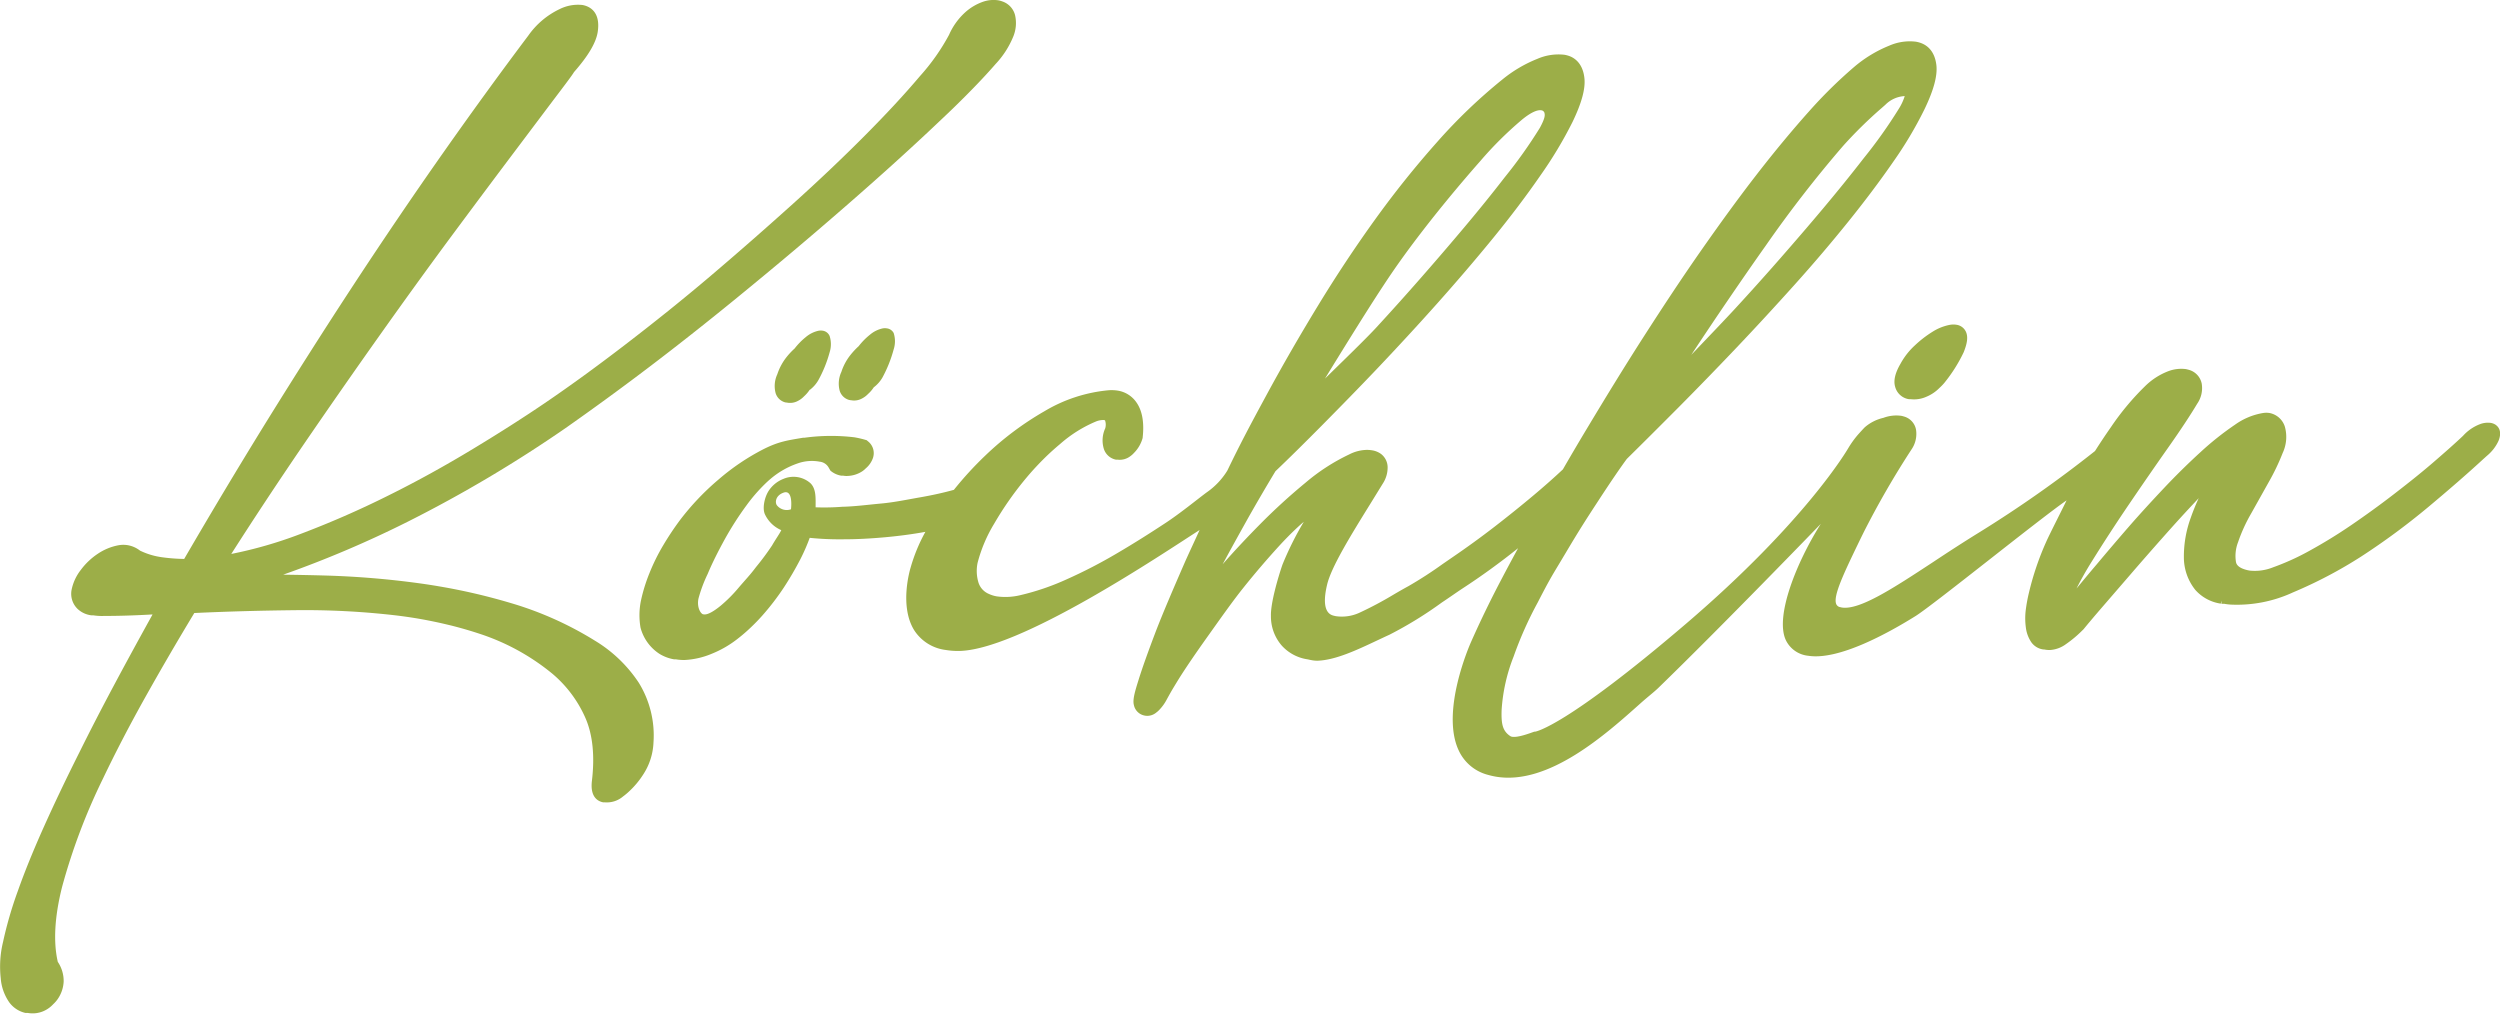
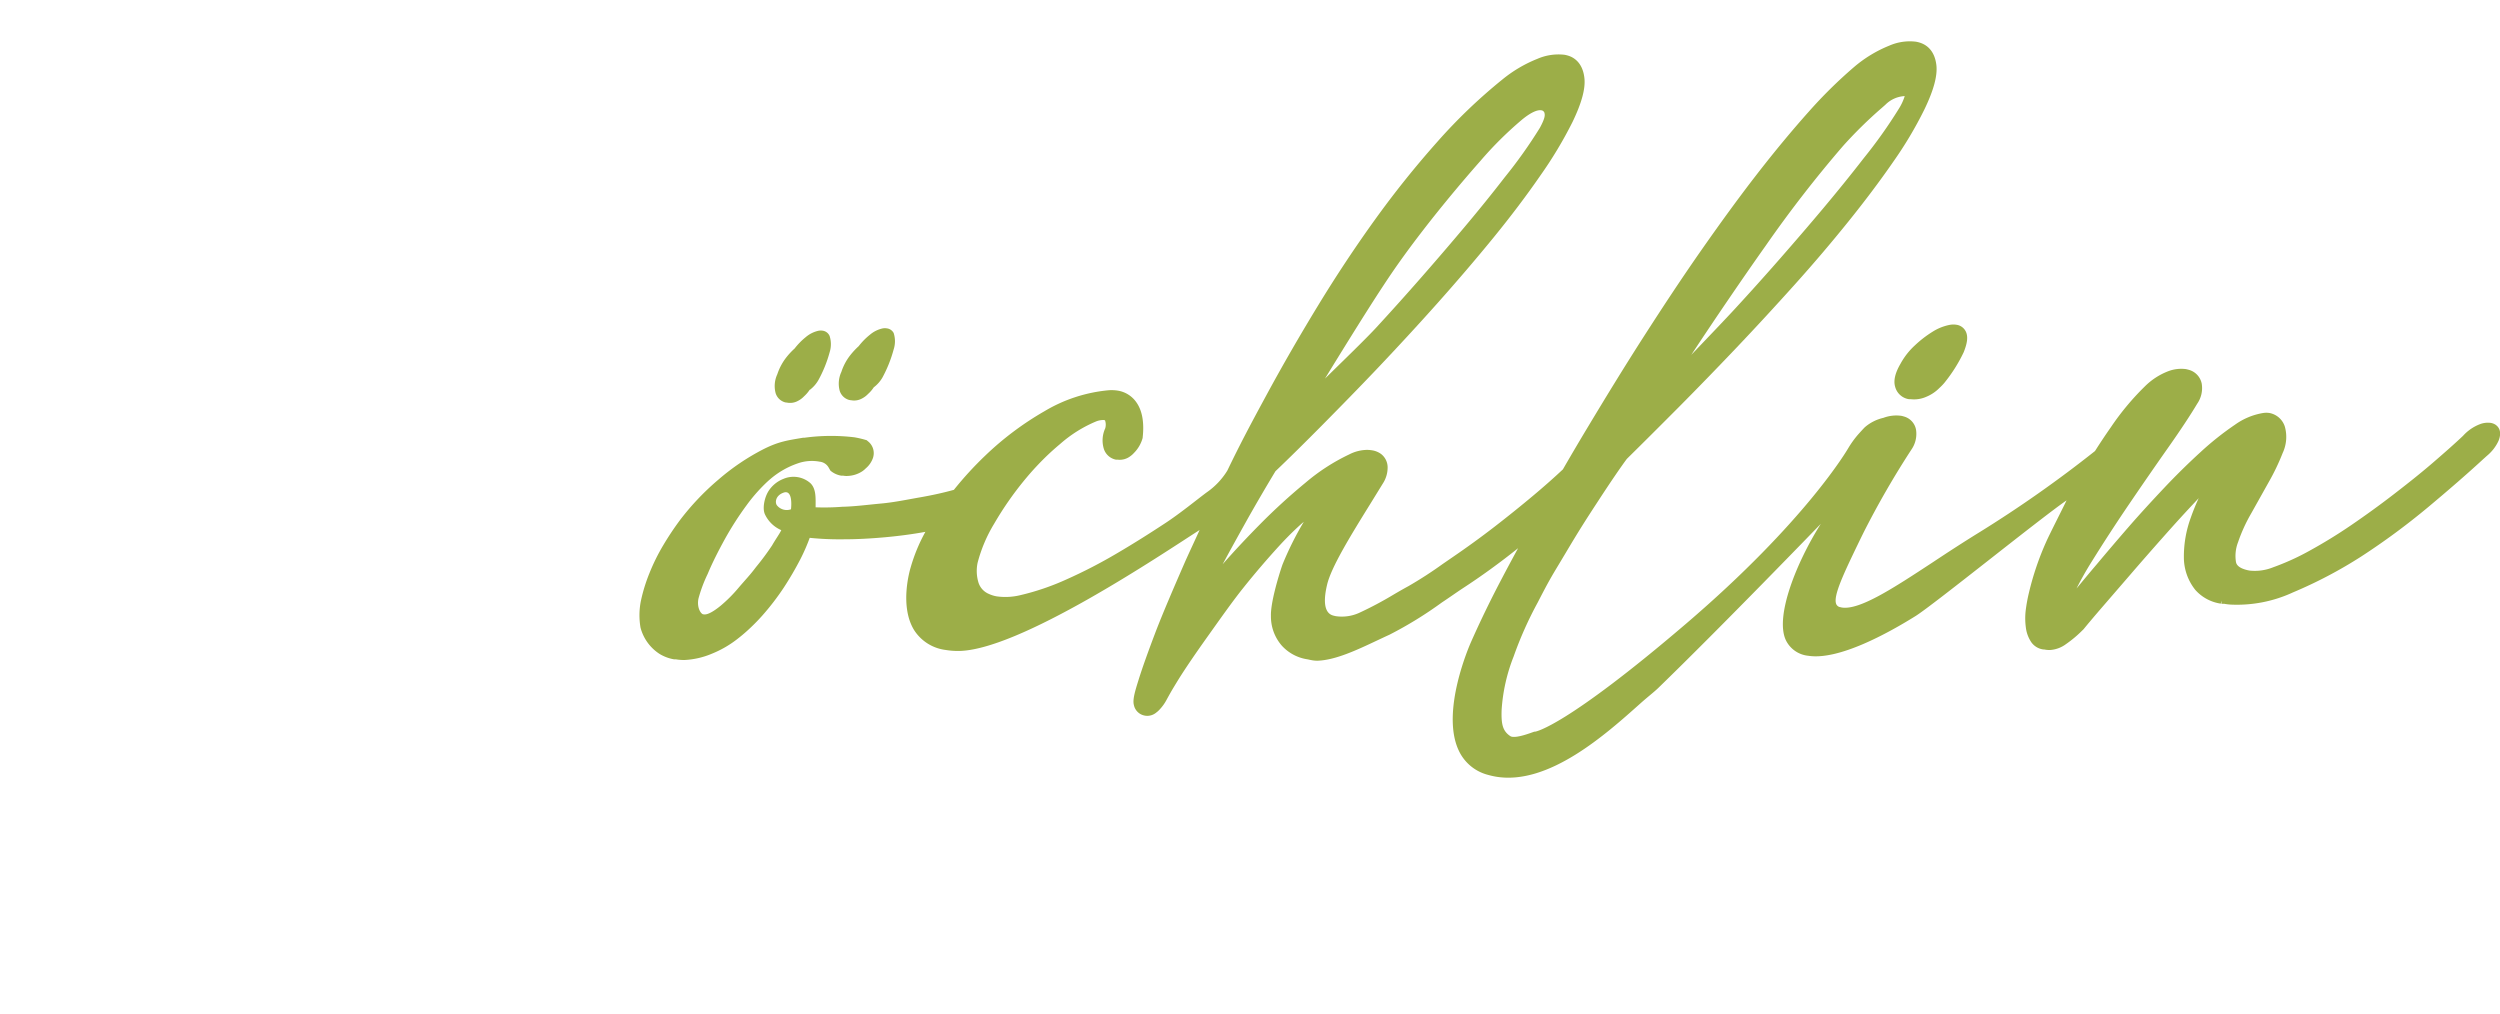
<svg xmlns="http://www.w3.org/2000/svg" viewBox="0 0 546.31 221.5">
  <g id="Ebene_2" data-name="Ebene 2">
    <g id="Ebene_1-2" data-name="Ebene 1">
      <path d="M429.63,72.57a2.68,2.68,0,0,0-2.08-1.6,4.27,4.27,0,0,0-1.38,0,10.84,10.84,0,0,0-3.87,1.53,24.12,24.12,0,0,0-3.88,3,15.46,15.46,0,0,0-3.12,4c-1.17,2-1.56,3.67-1.17,5a3.69,3.69,0,0,0,2.74,2.68l.27.05h.1l.26,0a6.51,6.51,0,0,0,3.34-.48,8.7,8.7,0,0,0,3-2,11,11,0,0,0,1.06-1.1A33.21,33.21,0,0,0,429.1,77C429.91,75,430.08,73.62,429.63,72.57Z" style="fill:#9cae48" />
-       <path d="M221.82,3.33a4.28,4.28,0,0,0-2.74-3,5.45,5.45,0,0,0-1-.27A7,7,0,0,0,215,.32a11.44,11.44,0,0,0-4.11,2.4,14.5,14.5,0,0,0-3.5,4.89A46,46,0,0,1,201,16.67c-3.23,3.83-7.24,8.16-11.91,12.86s-10,9.78-15.8,15-11.88,10.56-18,15.76-12.43,10.24-18.63,15S124.51,84.38,119,88.12c-4.52,3.07-9.79,6.44-15.68,10s-12.07,7-18.45,10.16a205.71,205.71,0,0,1-19.33,8.45,92.86,92.86,0,0,1-15,4.32c4.93-7.72,10.08-15.51,15.32-23.2C71.68,89.34,77.49,81,83.13,73.05s11-15.35,16-22.09,9.51-12.77,13.35-17.87,6.91-9.19,9.23-12.26c3-3.94,3.58-4.81,3.71-5.06,3.15-3.58,4.85-6.47,5.2-8.82.51-3.42-.86-4.85-2.1-5.46a4.58,4.58,0,0,0-1.25-.4,9,9,0,0,0-5,.91,17.59,17.59,0,0,0-6.83,5.79c-5.9,7.84-12.15,16.43-18.57,25.56s-13,18.82-19.5,28.73-13,20.15-19.36,30.41c-6.17,10-12.15,20-17.76,29.65a39,39,0,0,1-5-.39l-.37-.06a15.71,15.71,0,0,1-4.29-1.37A6,6,0,0,0,28,119.15a5.94,5.94,0,0,0-2.1,0A12.06,12.06,0,0,0,21.39,121a14.93,14.93,0,0,0-3.73,3.54,10.46,10.46,0,0,0-2,4.27,4.6,4.6,0,0,0,1.29,4.25,5.34,5.34,0,0,0,3,1.4,1.45,1.45,0,0,0,.3,0l.12,0a11.82,11.82,0,0,0,2.32.14c3.32,0,6.82-.11,10.65-.33C27.4,145,22,155,17.37,164.37c-2.91,5.79-5.53,11.29-7.79,16.33s-4.2,9.8-5.68,14A84.82,84.82,0,0,0,.67,205.82a22.82,22.82,0,0,0-.51,7.93A10.58,10.58,0,0,0,2,219a6,6,0,0,0,3.56,2.35l.24,0,.09,0,.17,0A6,6,0,0,0,9.4,221a6.26,6.26,0,0,0,2.22-1.55,6.82,6.82,0,0,0,.94-1.06,7.31,7.31,0,0,0,1.35-3.87,7.44,7.44,0,0,0-1.28-4.33c-1-4.33-.71-9.84.94-16.39a132.89,132.89,0,0,1,8.92-23.63c2.72-5.7,5.85-11.72,9.3-17.89,3.33-5.94,6.91-12.1,10.67-18.32,7.29-.34,14.68-.54,22-.62A172.59,172.59,0,0,1,86,134.42c1.68.19,3.37.43,5.09.71l.33.06c1.24.21,2.45.45,3.66.7,1,.21,2,.44,3,.68l.35.08c2.23.56,4.41,1.19,6.48,1.88a49,49,0,0,1,15.79,8.69,26.59,26.59,0,0,1,7.21,9.63c1.62,3.68,2.1,8.36,1.42,13.94-.36,3.47,1.39,4.33,2.48,4.54h.14l.22,0a5.47,5.47,0,0,0,4-1.3,12.93,12.93,0,0,0,1.26-1.05,18.84,18.84,0,0,0,3.17-3.8,13.73,13.73,0,0,0,2.2-6.89,21.93,21.93,0,0,0-3.22-13.11A30.12,30.12,0,0,0,130,140a74.86,74.86,0,0,0-18.38-8.22A132,132,0,0,0,96,128.14c-1.51-.26-3-.49-4.55-.7a191.29,191.29,0,0,0-20.23-1.67c-3.22-.09-6.35-.15-9.34-.19a236,236,0,0,0,27.35-11.64,289.28,289.28,0,0,0,34.34-20.38c5.7-4,11.77-8.41,18.06-13.18s12.57-9.73,18.69-14.72,12.27-10.11,18.09-15.09,11.36-9.83,16.36-14.34c3.8-3.43,7.32-6.68,10.46-9.67q1.64-1.54,3.15-3c3.87-3.76,6.95-7,9.16-9.55a19.42,19.42,0,0,0,3.85-5.94A7.74,7.74,0,0,0,221.82,3.33Z" style="fill:#9cae48" />
      <path d="M193.82,71.76a2.59,2.59,0,0,0-.92,0,6.37,6.37,0,0,0-2.79,1.38,14.59,14.59,0,0,0-2.46,2.5,16.41,16.41,0,0,0-1.86,2,11.88,11.88,0,0,0-1.93,3.63,6.08,6.08,0,0,0-.37,4.11,3,3,0,0,0,2,2l.31.07h.12a3.54,3.54,0,0,0,2.43-.36,4.91,4.91,0,0,0,1.34-1,7.08,7.08,0,0,0,1.24-1.44l.06-.05a7.18,7.18,0,0,0,1.85-2.11,28.36,28.36,0,0,0,2.45-6.14,5.81,5.81,0,0,0,0-3.57A1.92,1.92,0,0,0,193.82,71.76Z" style="fill:#9cae48" />
      <path d="M179.82,72.27a2.65,2.65,0,0,0-.93,0,6.42,6.42,0,0,0-2.79,1.38,14.91,14.91,0,0,0-2.45,2.5,15.66,15.66,0,0,0-1.86,2,12.17,12.17,0,0,0-1.93,3.64,6.08,6.08,0,0,0-.37,4.11,3,3,0,0,0,2,2l.31.07h.13a3.54,3.54,0,0,0,2.43-.36,4.91,4.91,0,0,0,1.34-1,7.41,7.41,0,0,0,1.24-1.44l.06,0a7.14,7.14,0,0,0,1.84-2.11A27.35,27.35,0,0,0,181.29,77a5.86,5.86,0,0,0,0-3.58A1.94,1.94,0,0,0,179.82,72.27Z" style="fill:#9cae48" />
      <path d="M181.47,102.85a4.92,4.92,0,0,0,2.33,1.09.35.35,0,0,0,.15,0l.28,0a3.9,3.9,0,0,0,1.07.06,6.22,6.22,0,0,0,3.11-1,4.81,4.81,0,0,0,.78-.65,5.23,5.23,0,0,0,1.55-2.21,3.29,3.29,0,0,0-1.1-3.73l-.24-.21-.31-.09a21.25,21.25,0,0,0-2.39-.55,43,43,0,0,0-10.87.09l-.31,0c-3.39.58-5.28.8-8.65,2.49A49.83,49.83,0,0,0,157,104.8a56.25,56.25,0,0,0-8.35,8.78,63.93,63.93,0,0,0-3.71,5.56,43.85,43.85,0,0,0-3,6.06,36.31,36.31,0,0,0-1.88,6.06,15.86,15.86,0,0,0-.09,5.89,9.79,9.79,0,0,0,4.15,5.74,9,9,0,0,0,3.18,1.19l.29,0h.11a10.2,10.2,0,0,0,2,.14,17.45,17.45,0,0,0,5.84-1.36,23,23,0,0,0,5.47-3.13,35.87,35.87,0,0,0,2.91-2.48c.95-.89,1.87-1.84,2.74-2.82a55.27,55.27,0,0,0,4.6-6,70.94,70.94,0,0,0,3.62-6.19,40.77,40.77,0,0,0,2.06-4.71,64.3,64.3,0,0,0,7.39.32c3,0,6-.17,9-.44s6-.66,8.89-1.19A37,37,0,0,0,199,124c-.1.34-2.53,8.33.75,13.68a9.56,9.56,0,0,0,6.89,4.35h0a16.38,16.38,0,0,0,2.5.22c13.1.26,44.87-21.23,53-26.43-.69,1.55-2.58,5.58-3.2,7-2.18,5-4.9,11.28-6.54,15.61s-2.84,7.7-3.62,10.22c-.71,2.28-1.32,4.24-1,5.4a2.94,2.94,0,0,0,2.35,2.32l.32.05a3.06,3.06,0,0,0,2.22-.71,4.33,4.33,0,0,0,.59-.51,9.8,9.8,0,0,0,1.72-2.38c.5-.91,1-1.81,1.53-2.68s1.07-1.77,1.63-2.64c1.4-2.18,3.27-4.91,5.55-8.12l.84-1.18c2.14-3,4.82-6.81,7.14-9.71,2.61-3.27,5.31-6.41,8-9.35,1.25-1.35,2.5-2.62,3.72-3.76.51-.47,1-.92,1.52-1.35a69.45,69.45,0,0,0-4.66,9.35c-.91,2.64-2.61,8.37-2.52,11.22a9.68,9.68,0,0,0,2.36,6.47,9.41,9.41,0,0,0,5.58,3l.26.05c.24.06.51.11.78.16a6.25,6.25,0,0,0,1.24.1c3.9-.14,8.56-2.33,13.06-4.46.88-.41,1.76-.83,2.62-1.22a85.27,85.27,0,0,0,11.46-7.05c1.52-1,3-2.06,4.42-3,4.18-2.72,8.28-5.69,12.23-8.86-1.22,2.24-2.44,4.51-3.64,6.8-2.44,4.63-4.68,9.26-6.67,13.76-.27.61-6.63,15.08-2.69,23.59a9.72,9.72,0,0,0,6.4,5.38,16.71,16.71,0,0,0,1.7.39c11.54,2,24.12-9.29,31.63-16,1.55-1.39,3-2.49,3.94-3.41,13.95-13.53,35.49-35.84,35.49-35.84-5.37,8.5-10,20.16-7.69,25.34a6.09,6.09,0,0,0,4.93,3.5h0c6.66,1.06,17.55-5,23.46-8.68,3.95-2.48,27.24-21.32,33-25.28-.76,1.59-3.76,7.48-4.43,9a62.12,62.12,0,0,0-3.8,11.19,35,35,0,0,0-.68,3.66,14.78,14.78,0,0,0,0,3.87,7.28,7.28,0,0,0,1.24,3.34,3.83,3.83,0,0,0,2.57,1.52.59.59,0,0,0,.18,0l.27.05a5.55,5.55,0,0,0,1.08.07,6.57,6.57,0,0,0,3.43-1.28,25.69,25.69,0,0,0,3.49-2.91l.36-.35c.81-1,2.14-2.58,4.07-4.82l6.23-7.21q3.36-3.9,7-8c2.39-2.7,4.64-5.18,6.7-7.37l1.16-1.24c-.64,1.39-1.22,2.8-1.71,4.21a24.62,24.62,0,0,0-1.53,8.77,11.38,11.38,0,0,0,2.5,7.07,9.23,9.23,0,0,0,5.56,3l.22-.65-.09.68.13,0,.23,0,.24,0a11.52,11.52,0,0,0,1.48.18,29.14,29.14,0,0,0,13.6-2.68A97.58,97.58,0,0,0,516,121.6a152.37,152.37,0,0,0,14.5-10.69c4.59-3.83,8.66-7.37,12.07-10.51.42-.37.79-.72,1.12-1A9.05,9.05,0,0,0,546,96.3c.84-2.13-.09-3.11-.72-3.52a2.79,2.79,0,0,0-1-.37,4.82,4.82,0,0,0-2.42.31,9.61,9.61,0,0,0-3.63,2.52c-1.83,1.73-4.09,3.73-6.73,6s-5.45,4.49-8.43,6.79-6.08,4.54-9.22,6.69-6.2,4-9.12,5.61a53.9,53.9,0,0,1-8,3.64,10.7,10.7,0,0,1-5.11.72l-.37-.07c-2.34-.51-2.56-1.46-2.63-1.77a8.33,8.33,0,0,1,.45-4.37,35.19,35.19,0,0,1,2.85-6.25l3.83-6.84a49,49,0,0,0,3.07-6.4,8.31,8.31,0,0,0,.48-5.74,4.37,4.37,0,0,0-3.36-3,4.6,4.6,0,0,0-1.39,0,14.67,14.67,0,0,0-6.18,2.58,64.41,64.41,0,0,0-7.45,5.92c-2.64,2.41-5.35,5.06-8,7.87s-5.37,5.77-7.87,8.65-4.83,5.62-6.88,8.07c-1.71,2-3.17,3.78-4.4,5.26.9-1.78,2-3.78,3.4-6,2.49-4,5.22-8.21,8.11-12.46s5.79-8.45,8.53-12.34,4.9-7.17,6.32-9.56a6,6,0,0,0,1-4.4,3.93,3.93,0,0,0-2.73-3q-.35-.1-.72-.18a8,8,0,0,0-3.79.43,14.73,14.73,0,0,0-5.17,3.33,57.21,57.21,0,0,0-7.43,8.92c-1.13,1.61-2.27,3.32-3.48,5.22a265.69,265.69,0,0,1-25.15,17.69c-3.6,2.22-7,4.43-10.22,6.57-8.65,5.68-16.12,10.59-20,9.93l-.29-.07a1.14,1.14,0,0,1-.87-.63c-.8-1.74,1.69-6.87,5.13-14l.81-1.65a192.51,192.51,0,0,1,10.48-18.17,6,6,0,0,0,1-4.32A3.67,3.67,0,0,0,416,91a3.51,3.51,0,0,0-.58-.14,8,8,0,0,0-3.85.45,9.4,9.4,0,0,0-4,2c-.2.16-1.36,1.45-1.53,1.64a21,21,0,0,0-2.16,3c-.11.18-9.18,15.92-35.57,38.46-26,22.22-32.57,23.43-32.82,23.47l-.12,0-.07,0c-1.28.46-3.65,1.33-4.88,1.12a1,1,0,0,1-.38-.14c-1.71-1.13-2-2.68-1.9-5.72a38.39,38.39,0,0,1,2.63-11.69A81.06,81.06,0,0,1,336,131.71c2.37-4.6,2.92-5.52,4.75-8.56l1.4-2.34c3.09-5.2,4.45-7.29,7.17-11.46s4.83-7.25,6.18-9.07c3.44-3.39,7.17-7.11,11.4-11.36,4.07-4.1,8.29-8.45,12.55-12.93s8.52-9.11,12.7-13.76,8.11-9.28,11.71-13.75,6.89-8.84,9.77-13a85.33,85.33,0,0,0,6.92-11.61c2-4.15,2.85-7.29,2.6-9.6-.37-3.24-2.15-4.48-3.59-4.94a6.57,6.57,0,0,0-.9-.22,11.18,11.18,0,0,0-5.82.87,27.92,27.92,0,0,0-7.64,4.63,101.3,101.3,0,0,0-10,9.86c-3.57,4-7.37,8.57-11.3,13.64s-8,10.67-12.16,16.62-8.29,12.21-12.46,18.7S351.05,86.55,347,93.29q-2.81,4.67-5.47,9.28c-1.83,1.72-4,3.65-6.53,5.77s-5.4,4.44-8.43,6.78-6.06,4.53-9.22,6.69l-2.08,1.43a88.59,88.59,0,0,1-7.48,4.84c-1,.54-2.11,1.18-3.27,1.86a77.92,77.92,0,0,1-7.54,4,9.2,9.2,0,0,1-5.06.71l-.36-.08c-.73-.17-3-.68-1.57-6.75.89-3.88,5.24-10.91,9.46-17.72l2.73-4.43a6.43,6.43,0,0,0,1.05-3.57,3.7,3.7,0,0,0-1.43-2.89,4.47,4.47,0,0,0-2-.81,6.72,6.72,0,0,0-1.13-.09,8.78,8.78,0,0,0-3.85,1,43.35,43.35,0,0,0-9.53,6.17,131.28,131.28,0,0,0-9.93,9.07c-2.87,2.9-5.62,5.84-8.18,8.75l.54-1c1.43-2.65,3.08-5.62,5-9.06,1.82-3.22,3.83-6.67,6-10.27,3-2.85,6.39-6.21,10.15-10,3.95-4,8.09-8.21,12.29-12.64s8.61-9.2,12.89-14,8.38-9.59,12.21-14.28,7.28-9.26,10.29-13.61a90.62,90.62,0,0,0,7.09-11.8c2-4.15,2.85-7.28,2.59-9.59-.38-3.43-2.39-4.54-3.56-4.89a6.35,6.35,0,0,0-.78-.19,11.56,11.56,0,0,0-5.94.89,29,29,0,0,0-7.63,4.5A116.94,116.94,0,0,0,314.08,31,210.43,210.43,0,0,0,300.6,47.81c-4.33,6-8.55,12.36-12.52,18.87s-7.78,13.1-11.31,19.62-5.59,10.37-8.57,16.54a15.87,15.87,0,0,1-4.53,4.77c-2.27,1.69-5.73,4.54-9,6.69s-6.76,4.37-10.51,6.57a109.1,109.1,0,0,1-11.12,5.75A54,54,0,0,1,223,130.05a13.78,13.78,0,0,1-5.13.28,6.78,6.78,0,0,1-1.77-.54,4,4,0,0,1-2.29-2.51,8.8,8.8,0,0,1-.19-4.26,31.89,31.89,0,0,1,3.63-8.58,71.6,71.6,0,0,1,6.58-9.48,61.46,61.46,0,0,1,5.73-6.1c.68-.62,1.37-1.23,2.07-1.81a28.48,28.48,0,0,1,8-5,4.49,4.49,0,0,1,1.6-.27l.24.07a2.84,2.84,0,0,1,.05,1.75,6.32,6.32,0,0,0-.3,4.5,3.48,3.48,0,0,0,2.66,2.35l.19,0,.11,0h.07a3.8,3.8,0,0,0,2.78-.78,4.47,4.47,0,0,0,.73-.65,7.43,7.43,0,0,0,1.94-3.33l0-.13V95.6c.37-3.3-.1-5.89-1.38-7.69a6.11,6.11,0,0,0-4.06-2.55,8.72,8.72,0,0,0-2-.08,33.24,33.24,0,0,0-14,4.57,66.58,66.58,0,0,0-13,9.75,75.61,75.61,0,0,0-6.81,7.44c-2.29.64-4.76,1.18-7.33,1.63-2.77.48-5.69,1.1-8.55,1.36s-5.74.65-8.5.71a51,51,0,0,1-5.84.12c0-2,.15-4-1.12-5.26a5.58,5.58,0,0,0-5.92-.95,6.79,6.79,0,0,0-3.23,2.63c-.93,1.47-1.41,3.87-.78,5.16a7,7,0,0,0,3.55,3.41c-.37.8-1.36,2.17-2,3.32a57.53,57.53,0,0,1-3.55,4.78c-1.23,1.66-2.38,2.84-3.75,4.45a31.18,31.18,0,0,1-3.93,3.95c-2.22,1.82-3.27,2-3.7,1.9h0l-.16,0c-.72-.29-1.37-1.81-1-3.48a30.5,30.5,0,0,1,2-5.34c1-2.4,2.28-4.93,3.7-7.52a68.66,68.66,0,0,1,4.79-7.48,36.46,36.46,0,0,1,4-4.64c.41-.4.83-.79,1.26-1.15a18.33,18.33,0,0,1,5.85-3.35,9.27,9.27,0,0,1,4.89-.4,2.55,2.55,0,0,1,1.95,1.28ZM385.8,53.76a266.27,266.27,0,0,1,16.94-21.85,94.11,94.11,0,0,1,8.49-8.34l.75-.66A6.4,6.4,0,0,1,416.23,21a11.8,11.8,0,0,1-1.29,2.77,105.54,105.54,0,0,1-7.71,10.85c-2.67,3.45-5.6,7.07-8.7,10.77s-6.31,7.42-9.53,11.1-6.56,7.4-9.88,11c-2.09,2.27-6.09,6.45-9.54,10.06C374.63,69.86,381.31,60.09,385.8,53.76Zm-94.44,26c4.8-7.76,10.24-16.56,14.23-22.19,6.86-9.69,14.82-18.9,17.92-22.41a79.73,79.73,0,0,1,9.07-9c2.43-2,3.69-2.15,4.22-2.06a.81.81,0,0,1,.7.56c.1.46.23,1-1,3.27a104,104,0,0,1-7.71,10.85c-2.67,3.46-5.6,7.08-8.7,10.77s-6.27,7.38-9.53,11.1-6.59,7.43-9.88,11c-1.85,2-5.4,5.47-8.83,8.82l-2.31,2.26ZM169.75,110.39c-.43-.67-.24-2.13,1.49-2.74,2.18-.76,1.61,3.64,1.61,3.64A2.74,2.74,0,0,1,169.75,110.39Z" style="fill:#9cae48" />
    </g>
  </g>
</svg>